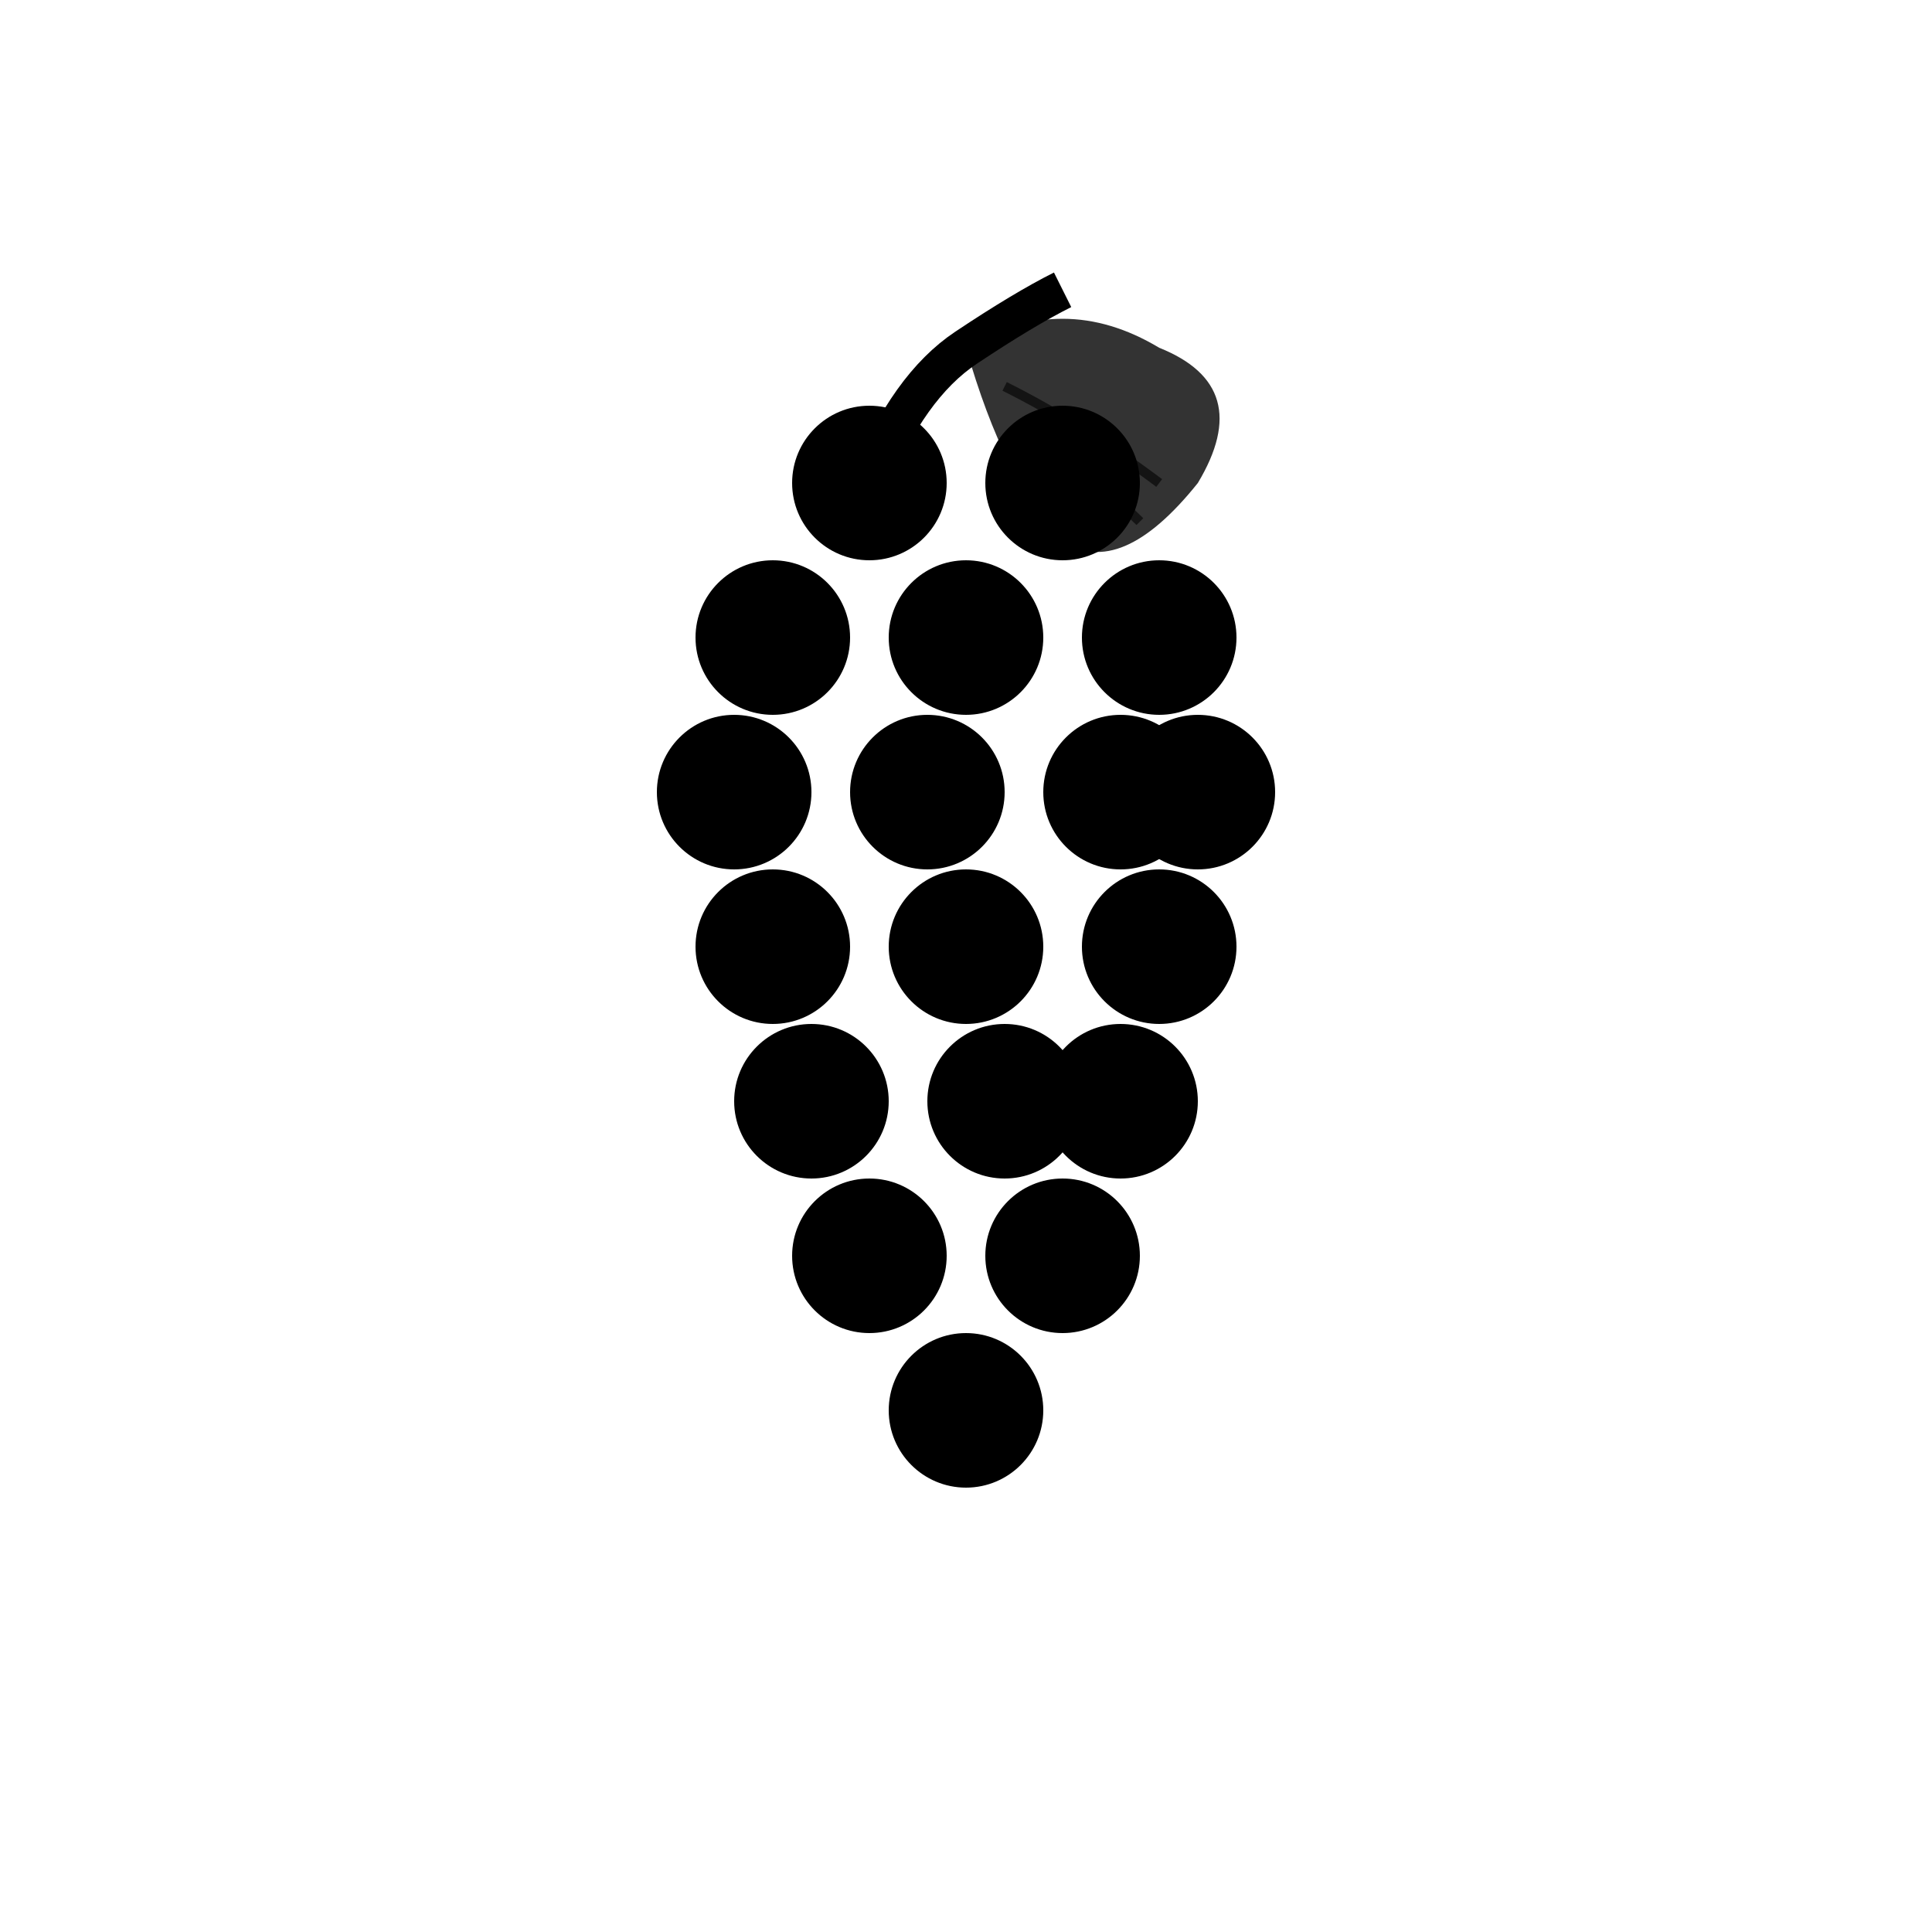
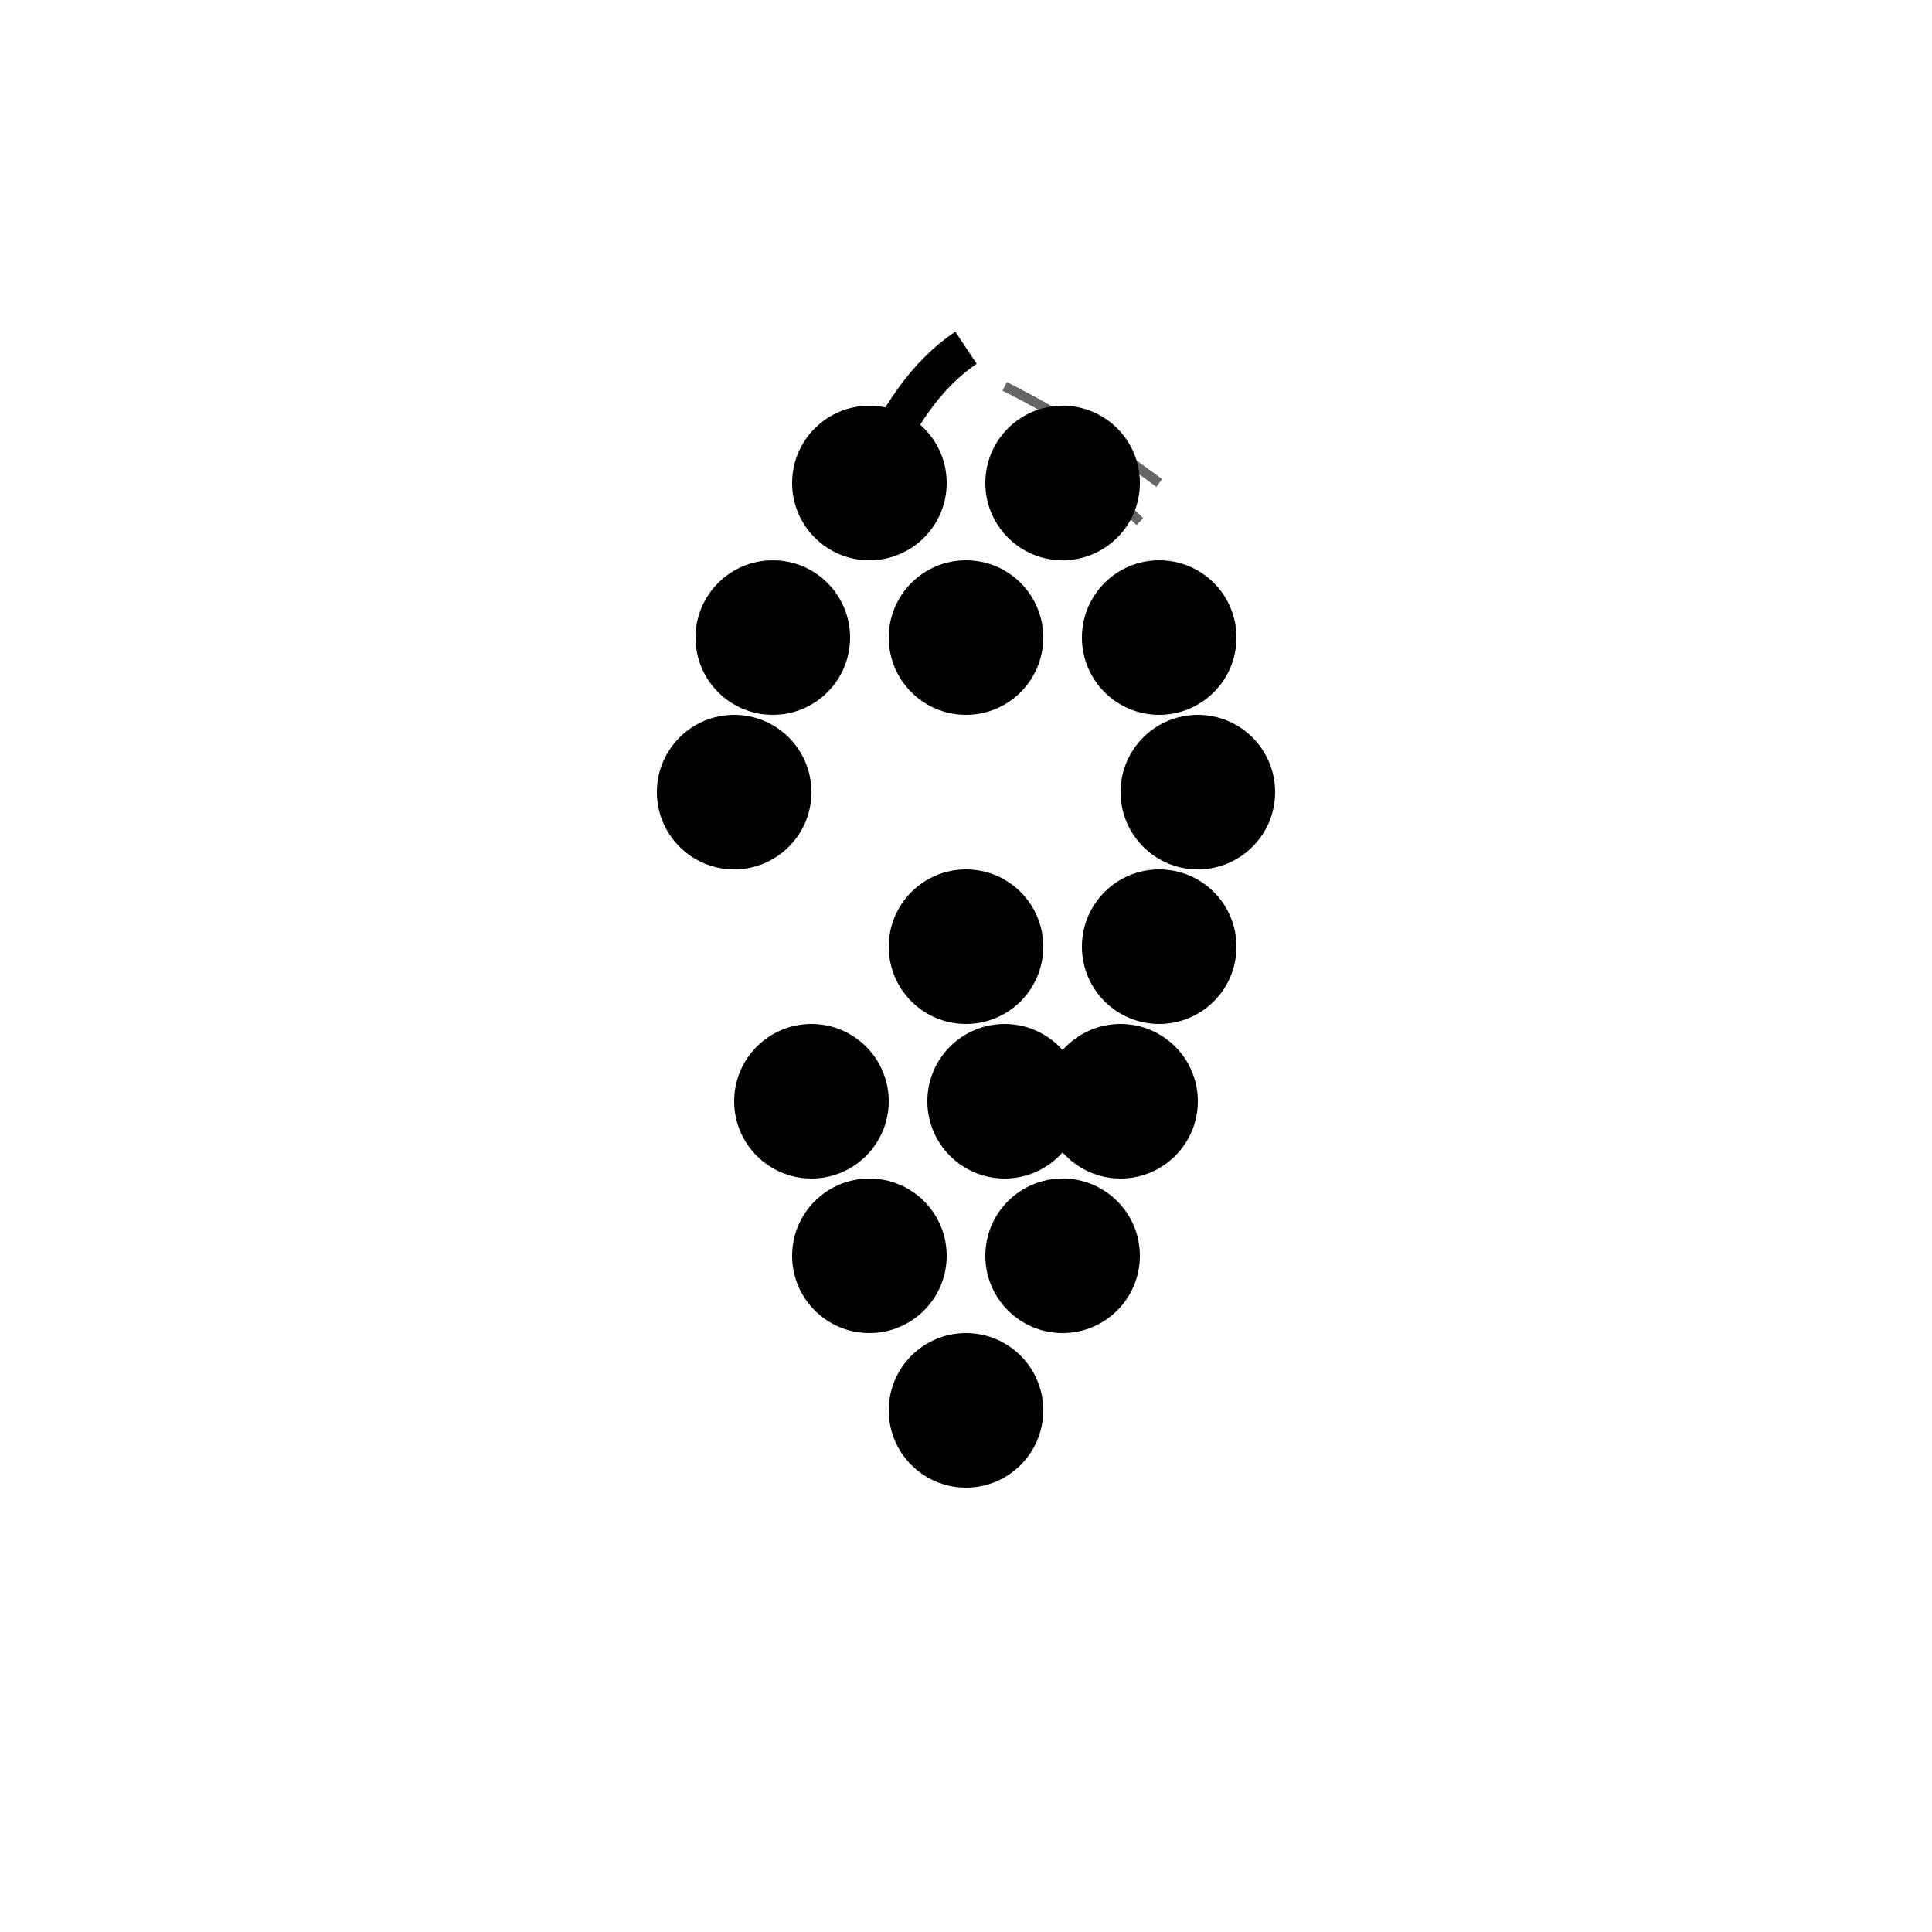
<svg xmlns="http://www.w3.org/2000/svg" viewBox="0 0 100 100" fill="currentColor">
  <g transform="translate(20, 15)">
    <circle cx="25" cy="10" r="4" />
    <circle cx="35" cy="10" r="4" />
    <circle cx="20" cy="18" r="4" />
    <circle cx="30" cy="18" r="4" />
    <circle cx="40" cy="18" r="4" />
    <circle cx="18" cy="26" r="4" />
-     <circle cx="28" cy="26" r="4" />
-     <circle cx="38" cy="26" r="4" />
    <circle cx="42" cy="26" r="4" />
-     <circle cx="20" cy="34" r="4" />
    <circle cx="30" cy="34" r="4" />
    <circle cx="40" cy="34" r="4" />
    <circle cx="22" cy="42" r="4" />
    <circle cx="32" cy="42" r="4" />
    <circle cx="38" cy="42" r="4" />
    <circle cx="25" cy="50" r="4" />
    <circle cx="35" cy="50" r="4" />
    <circle cx="30" cy="58" r="4" />
  </g>
-   <path d="M 45 25 Q 47 20 50 18 Q 53 16 55 15" stroke="currentColor" stroke-width="2" fill="none" />
-   <path d="M 50 18 Q 55 15 60 18 Q 65 20 62 25 Q 58 30 55 28 Q 52 25 50 18" fill="currentColor" opacity="0.8" />
+   <path d="M 45 25 Q 47 20 50 18 " stroke="currentColor" stroke-width="2" fill="none" />
  <path d="M 52 20 Q 56 22 60 25" stroke="currentColor" stroke-width="0.5" fill="none" opacity="0.6" />
  <path d="M 54 23 Q 57 25 59 27" stroke="currentColor" stroke-width="0.5" fill="none" opacity="0.6" />
</svg>